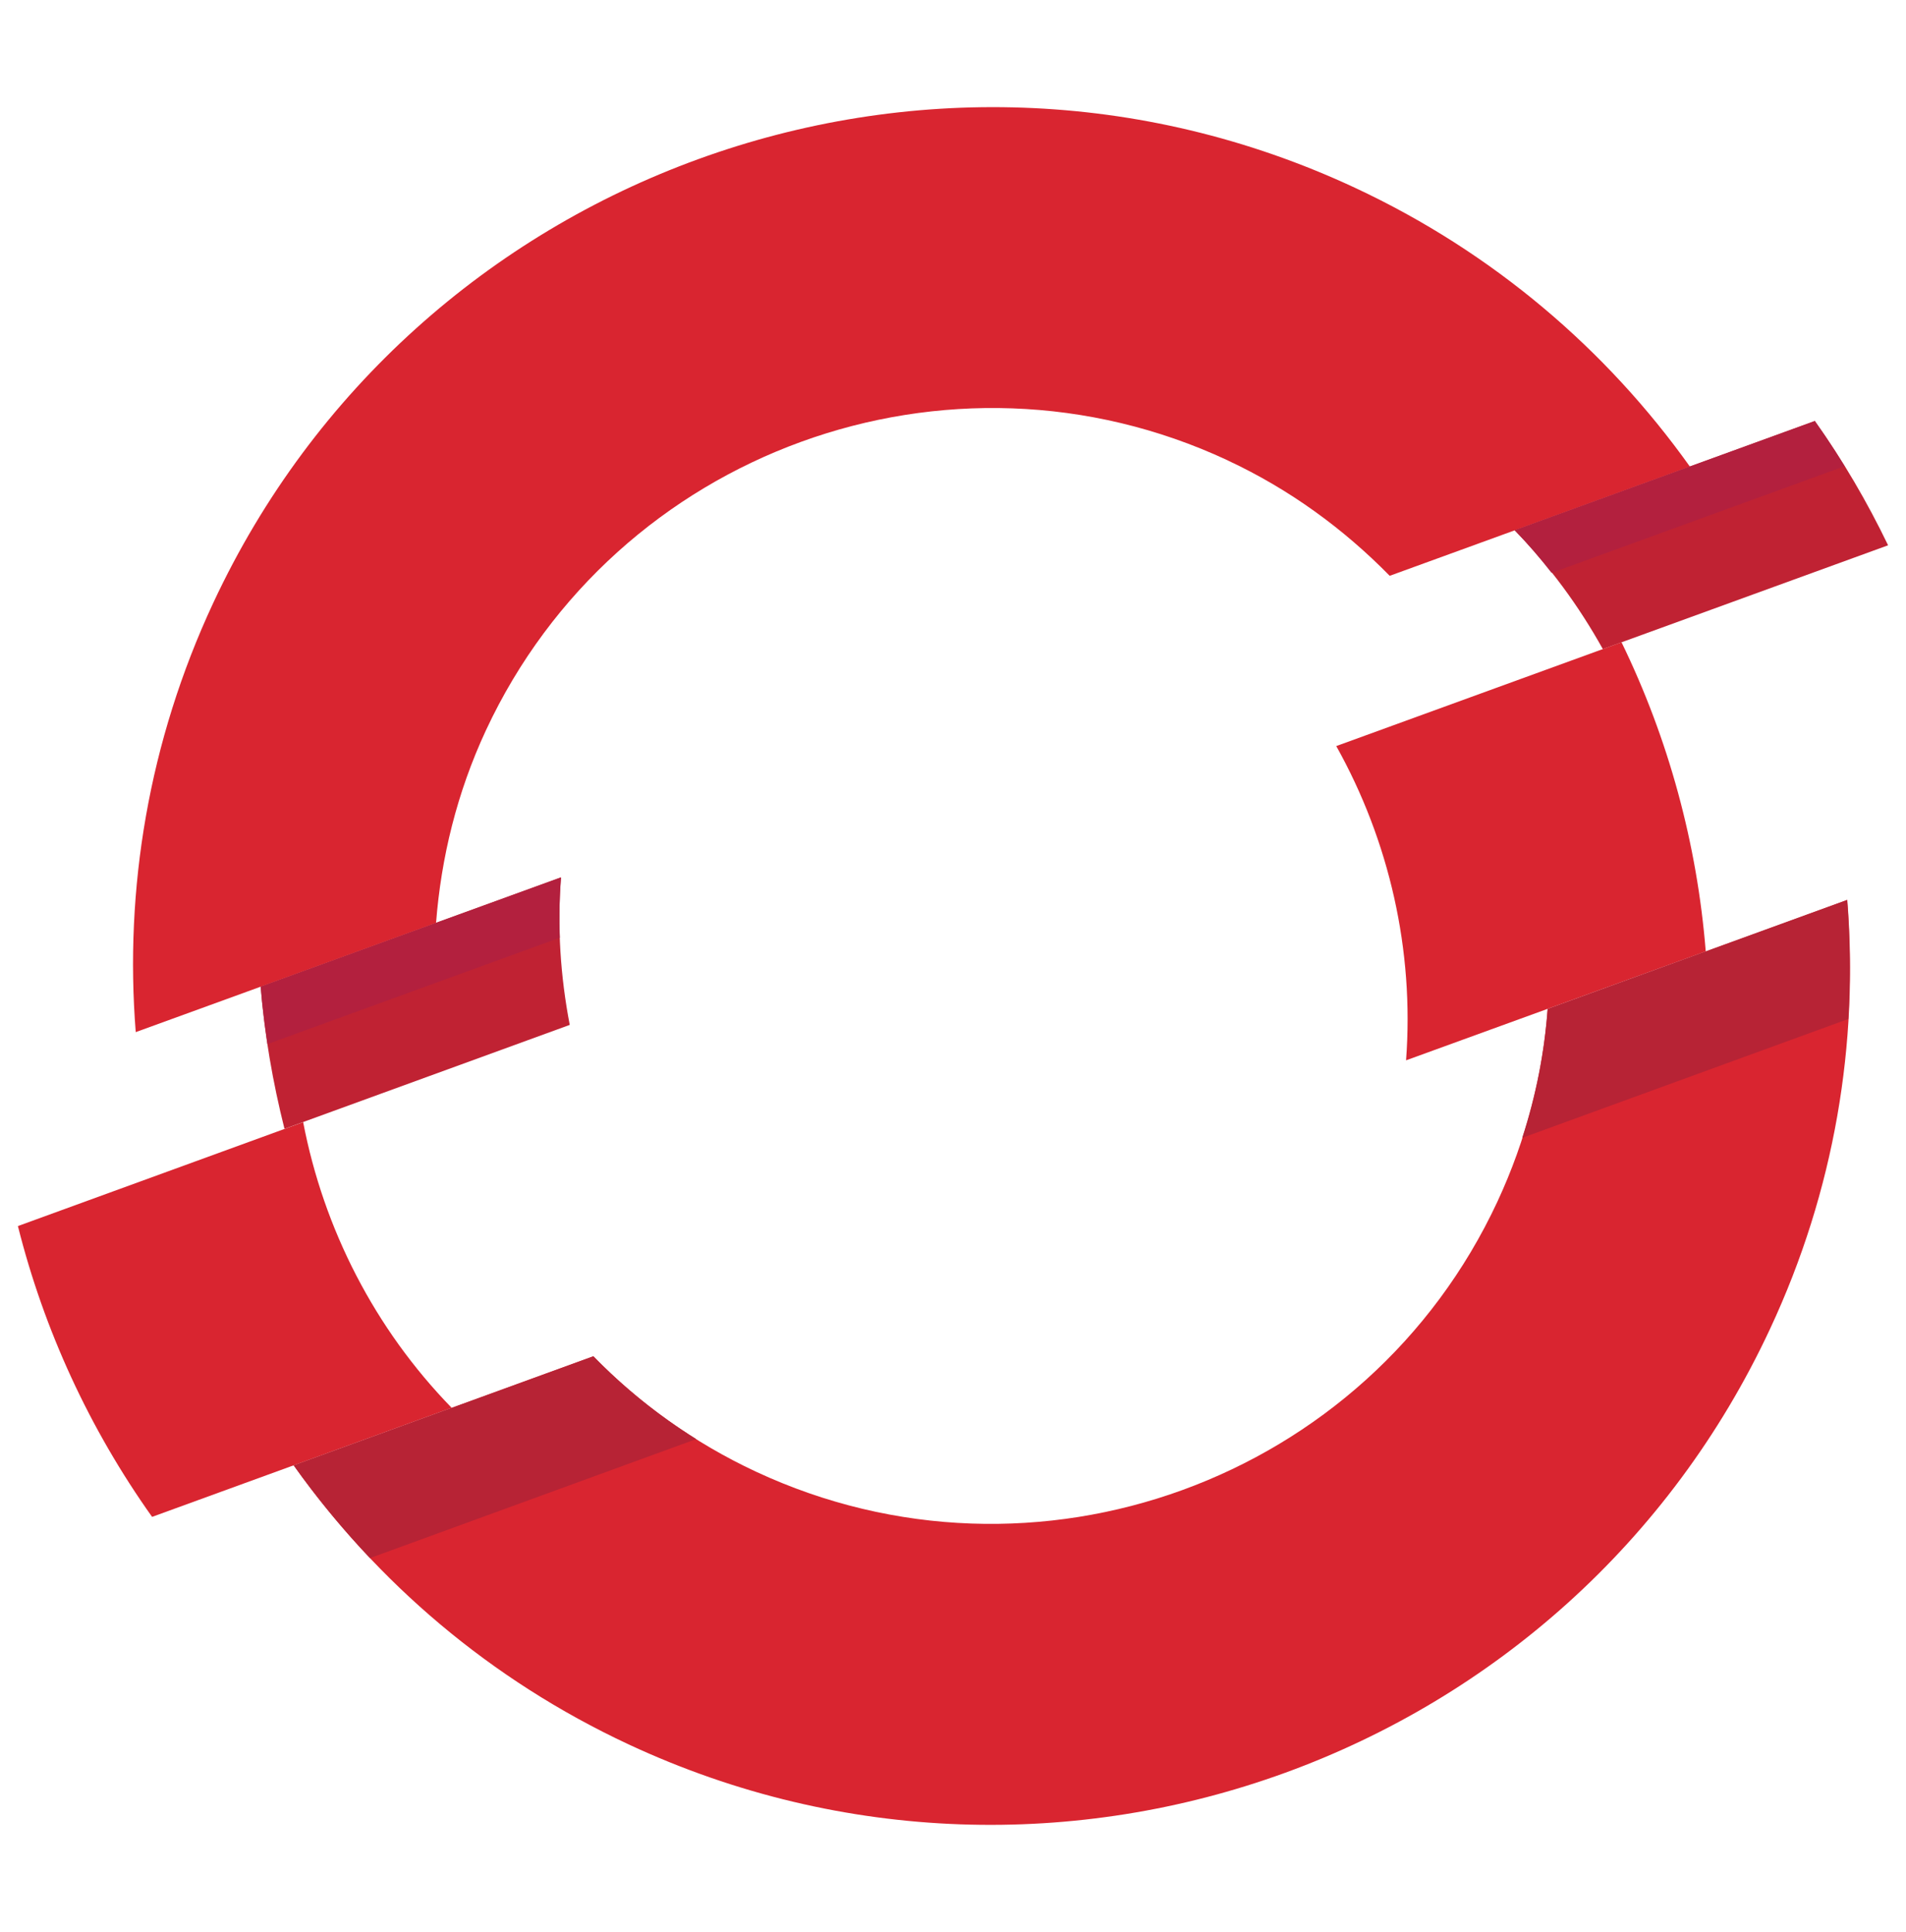
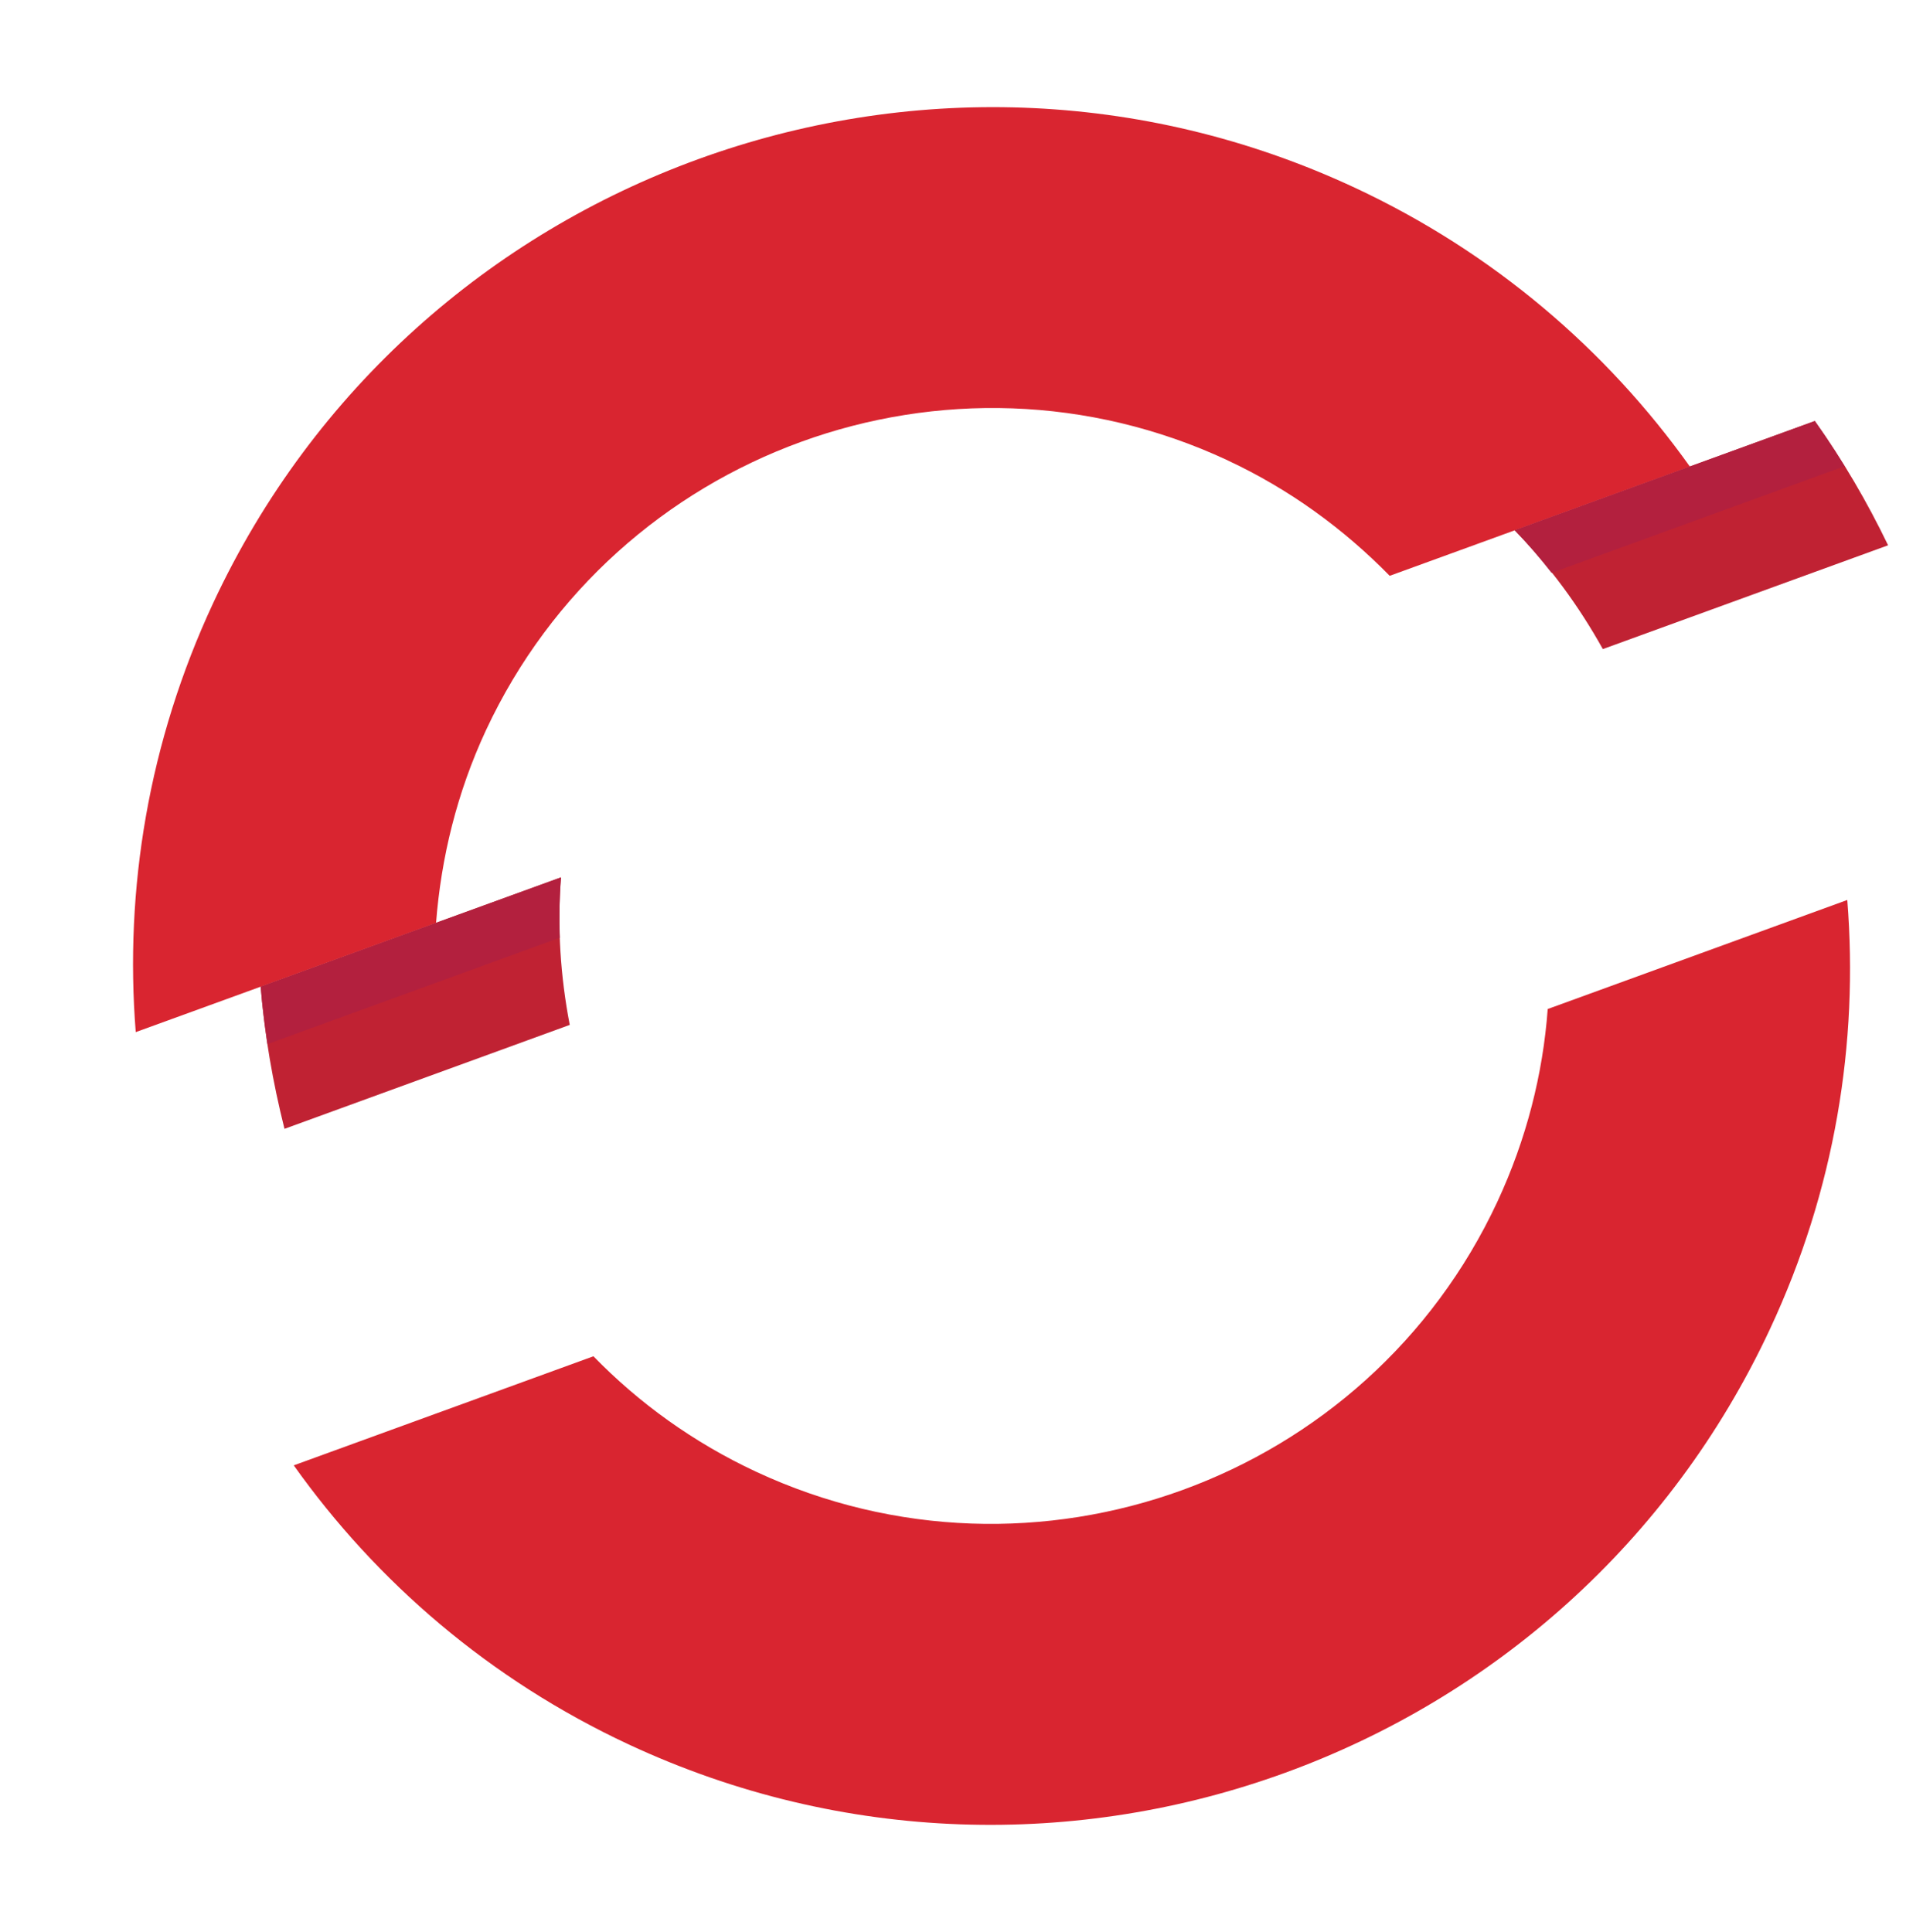
<svg xmlns="http://www.w3.org/2000/svg" id="Artwork" viewBox="0 0 148 150">
  <defs>
    <style>
      .cls-1 {
        fill: #b72335;
      }

      .cls-2 {
        fill: #d92530;
      }

      .cls-3 {
        fill: #c02233;
      }

      .cls-4 {
        fill: #b3203e;
      }
    </style>
  </defs>
  <path class="cls-3" d="M146.61,42.34c-1.62-3.36-3.51-6.6-5.69-9.65l-23.31,8.48c2.71,2.77,4.99,5.89,6.85,9.23l22.15-8.06ZM43.56,68.12l-23.32,8.48c.3,3.74.94,7.43,1.85,11.05l22.15-8.07c-.72-3.75-.98-7.61-.68-11.47" />
  <path class="cls-2" d="M95.31,35.74c4.85,2.26,9.05,5.35,12.6,8.97l23.31-8.48c-6.46-9.06-15.25-16.63-26.03-21.66C71.86-.98,32.1,13.49,16.56,46.81c-5.03,10.78-6.9,22.24-6.02,33.33l23.32-8.48c.39-5.05,1.62-10.12,3.88-14.97,10.1-21.65,35.93-31.05,57.58-20.95" />
  <path class="cls-2" d="M120.18,78.34c-.37,5.05-1.65,10.11-3.91,14.97-10.09,21.66-35.93,31.05-57.57,20.96-4.86-2.27-9.09-5.33-12.62-8.96l-23.27,8.47c6.44,9.06,15.23,16.64,26.01,21.67,33.33,15.54,73.08,1.07,88.62-32.26,5.04-10.78,6.89-22.23,6-33.31l-23.27,8.47Z" />
-   <path class="cls-2" d="M125.91,49.87l-22.15,8.06c4.12,7.37,6.06,15.86,5.42,24.4l23.27-8.46c-.67-8.35-2.89-16.5-6.54-24M23.54,87.13L1.39,95.2c2.03,8.08,5.56,15.75,10.42,22.58l23.26-8.47c-5.97-6.13-9.94-13.89-11.53-22.18" />
  <path class="cls-4" d="M143.23,36.2c-.73-1.19-1.5-2.37-2.31-3.51l-23.31,8.48c1.02,1.05,1.97,2.16,2.87,3.31l22.75-8.28ZM43.47,72.81c-.06-1.55-.03-3.12.09-4.68l-23.32,8.48c.12,1.49.31,2.98.53,4.46l22.7-8.26Z" />
-   <path class="cls-1" d="M143.44,69.87l-23.27,8.47c-.24,3.35-.9,6.71-1.97,10.01l25.32-9.23c.18-3.09.15-6.18-.09-9.24M22.8,113.78c1.79,2.52,3.78,4.93,5.93,7.2l25.33-9.24c-2.96-1.85-5.63-4.01-7.99-6.43l-23.26,8.47Z" />
</svg>